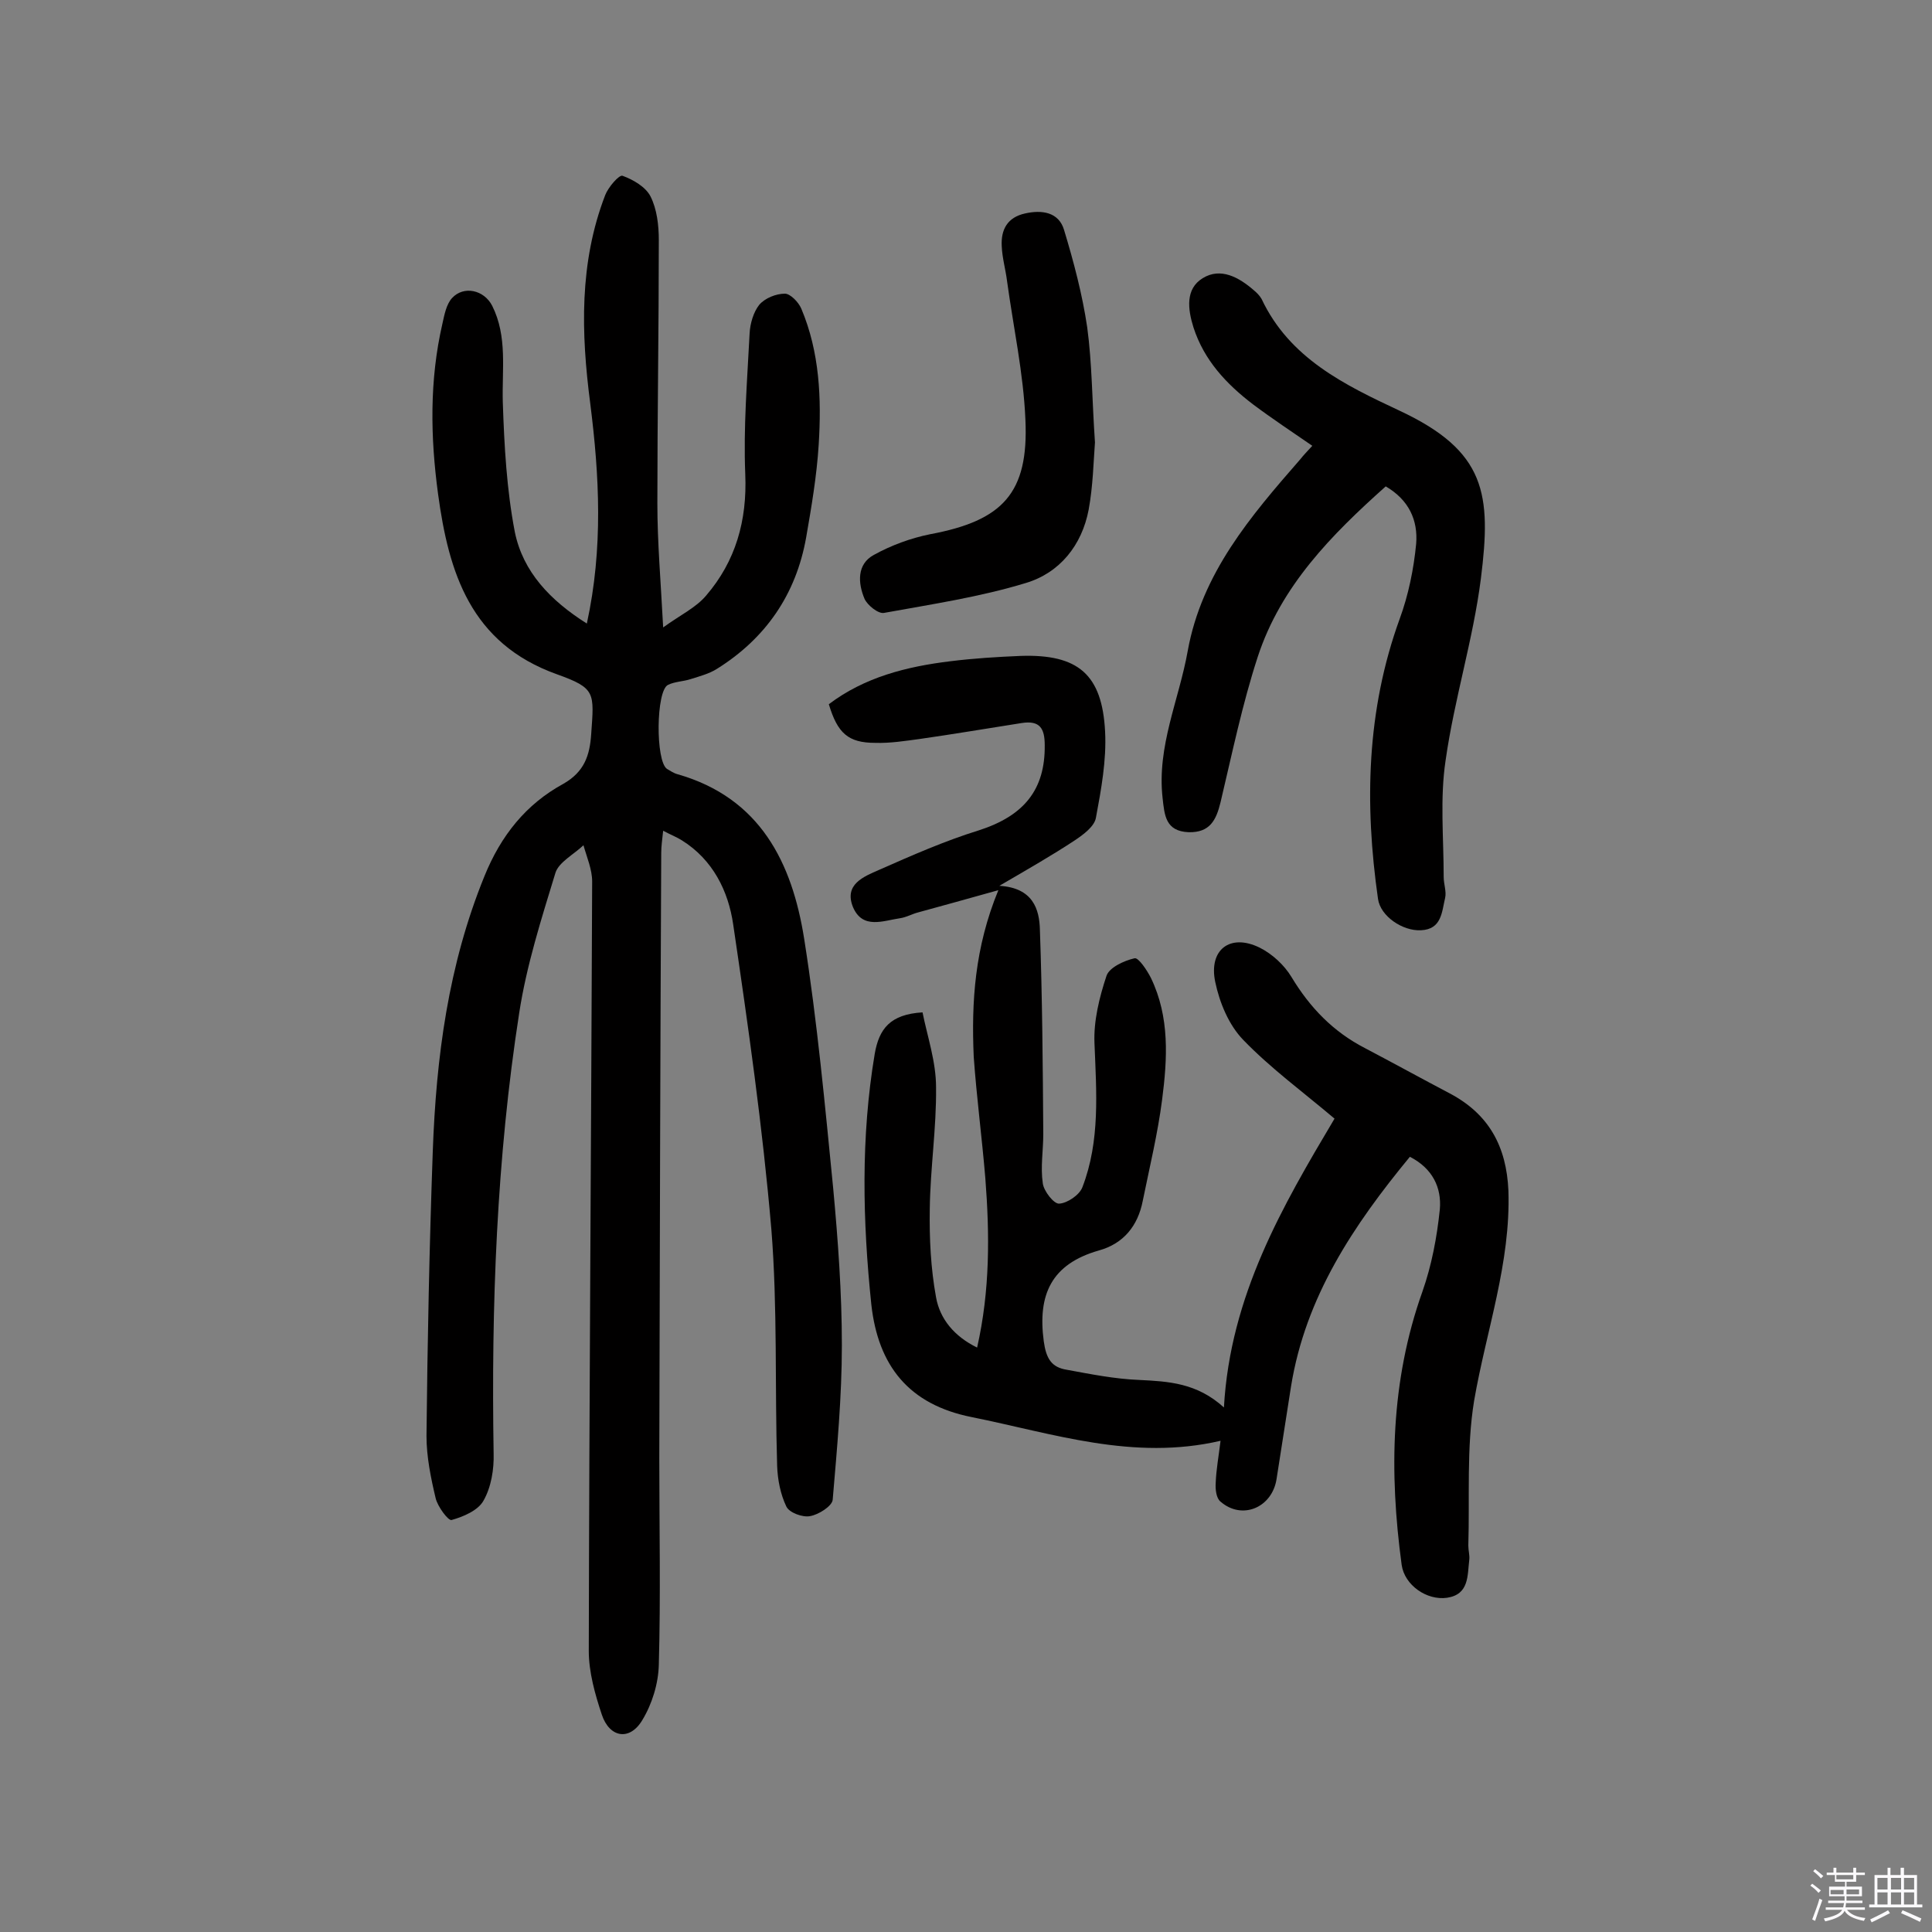
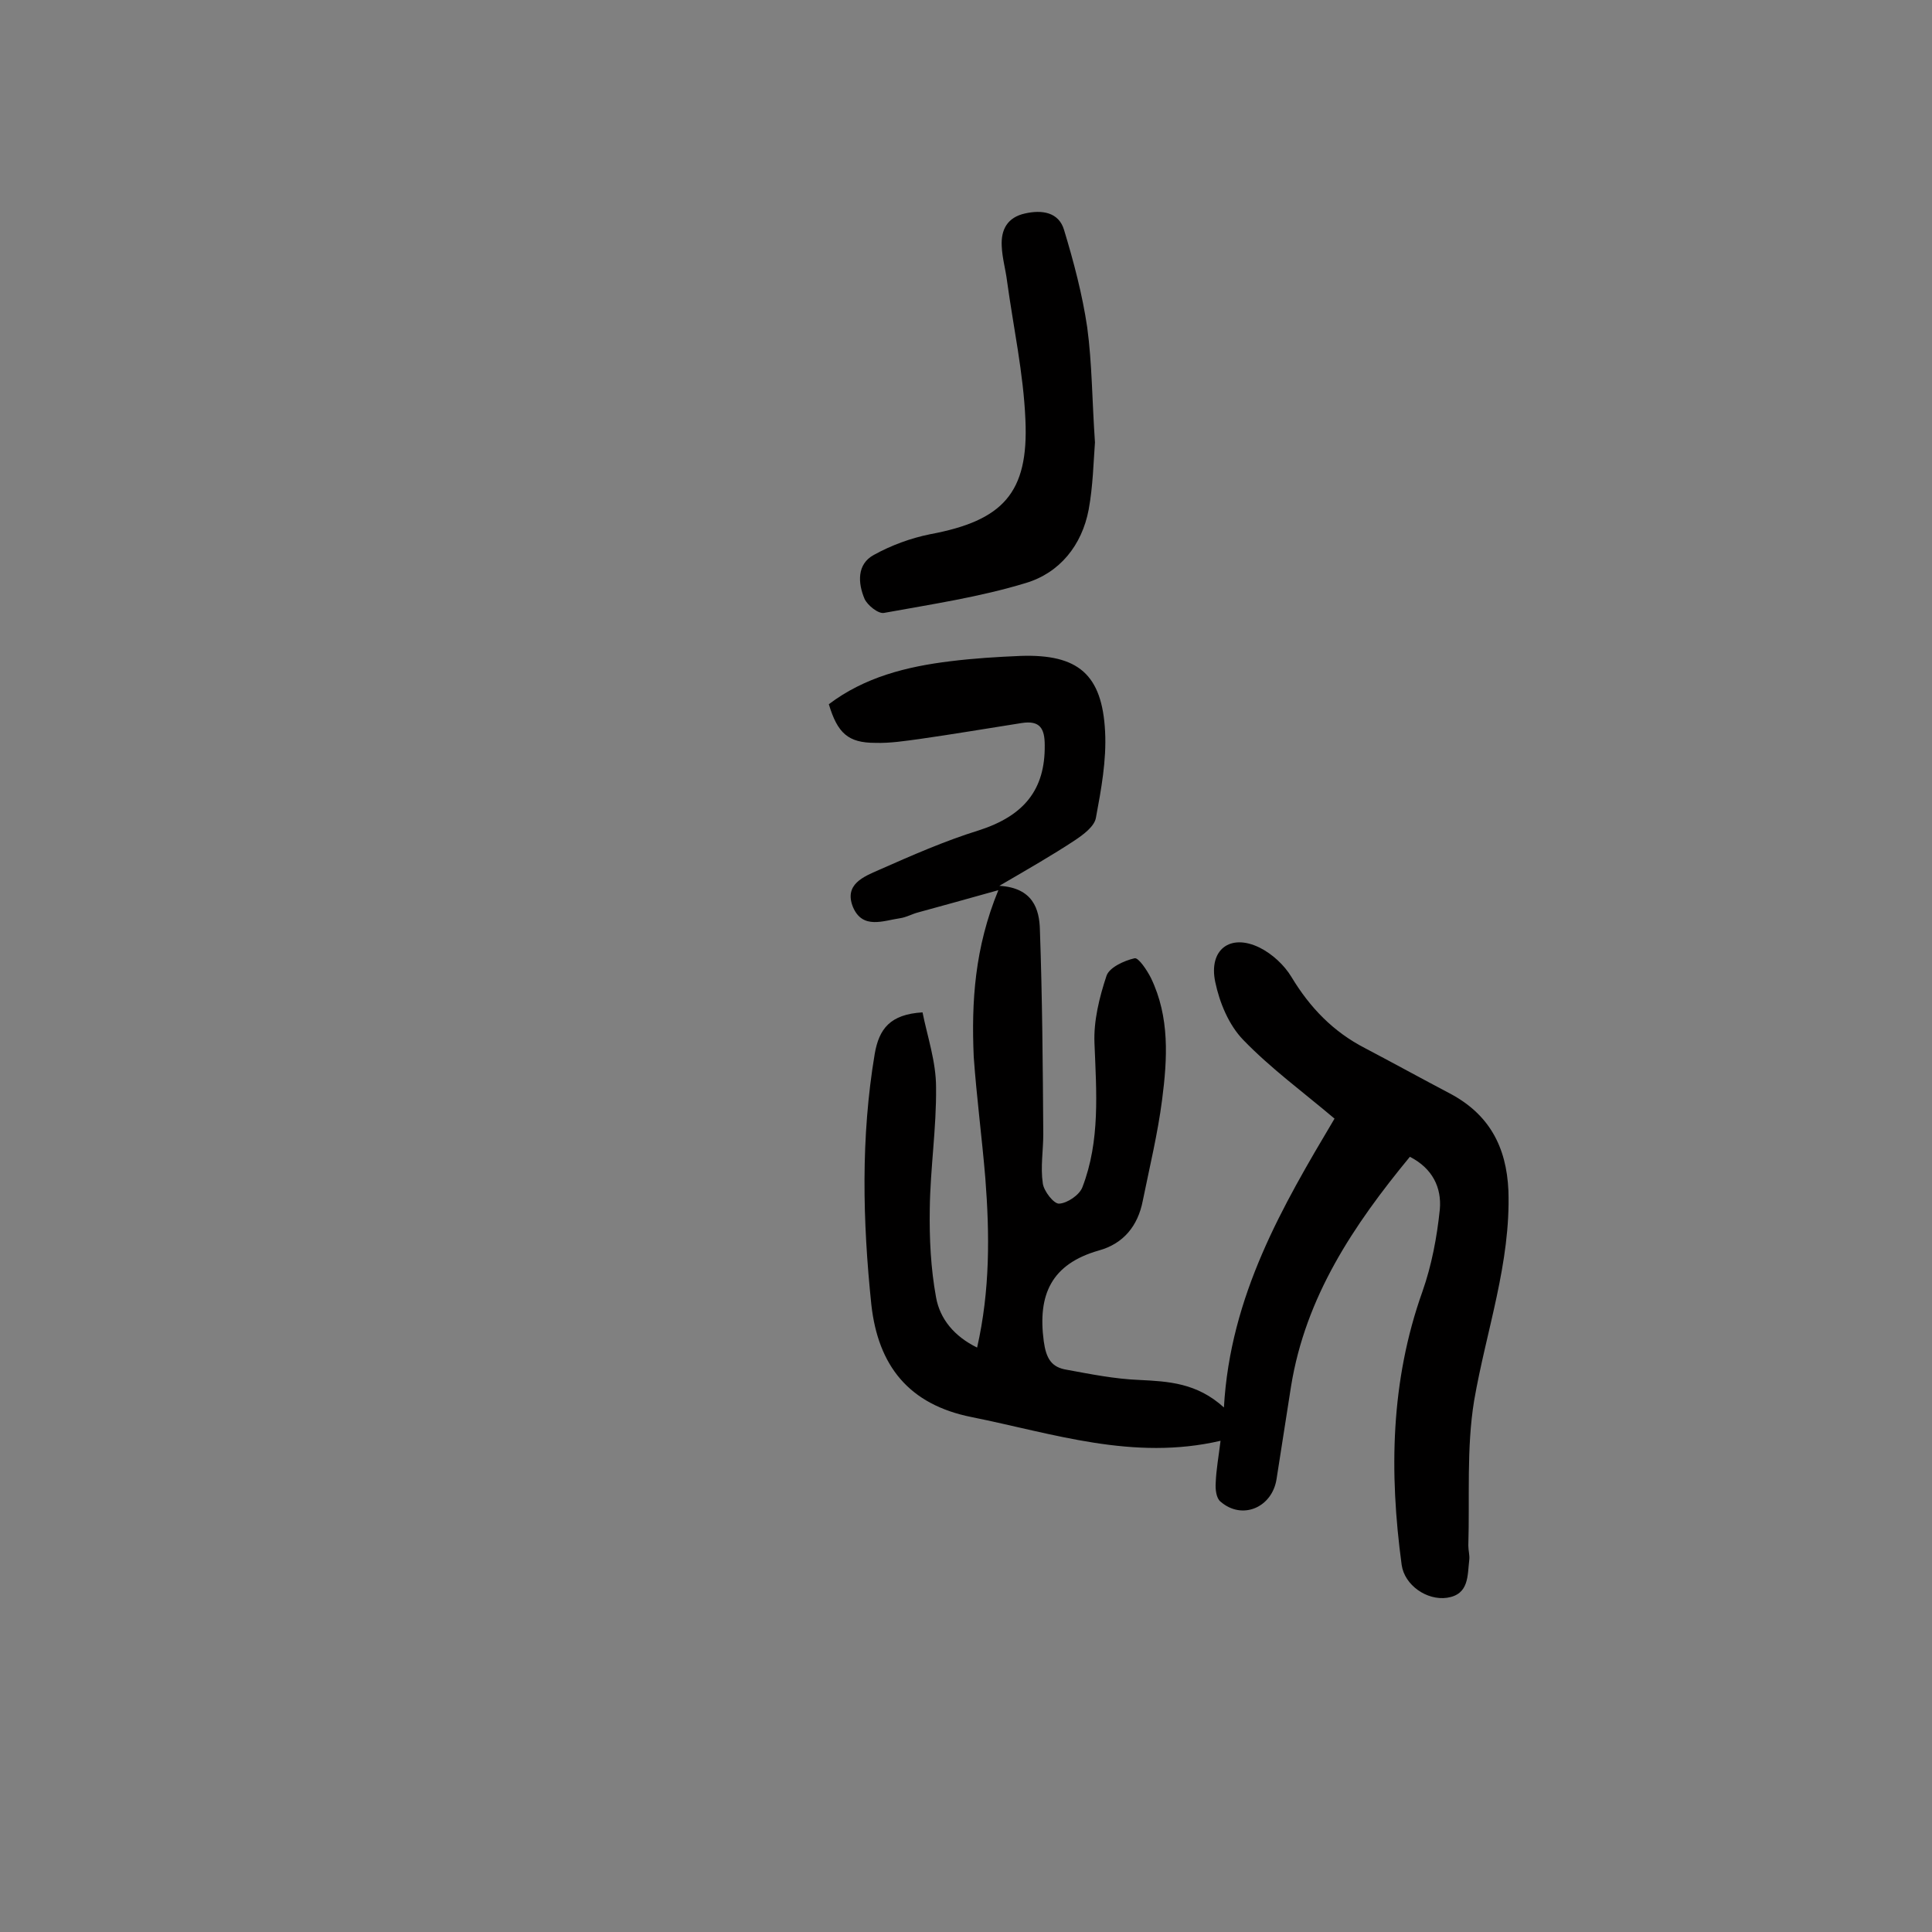
<svg xmlns="http://www.w3.org/2000/svg" enable-background="new 0 0 400 400" viewBox="0 0 400 400">
  <rect x="0" y="0" width="400" height="400" fill="#808080" stroke="none" />
-   <path d="m374.8 390.4.4-.4c.7.5 1.3 1 1.8 1.4l-.5.5c-.5-.6-1.1-1.1-1.7-1.5zm1 7.3-.6-.3c.5-1.4 1.1-2.8 1.5-4.3.2.1.4.2.6.3-.5 1.3-1 2.8-1.5 4.3zm-.4-10.3.4-.4c.4.3 1 .8 1.7 1.4l-.5.5c-.4-.5-1-1-1.6-1.5zm2.5.3h1.7v-1h.6v1h3.5v-1h.6v1h1.8v.5h-1.8v1.4h-2v1h3.2v2h-3.2v.9h3.3v.5h-3.4c0 .3-.1.6-.1.9h4v.5h-3.7c.7.9 1.9 1.5 3.8 1.7-.1.2-.2.4-.3.6-2.1-.4-3.5-1.1-4-2.1-.4 1-1.8 1.7-4 2.2-.1-.2-.2-.4-.3-.6 2.1-.4 3.4-1 3.8-1.8h-3.4v-.5h3.6c.1-.3.1-.6.2-.9h-3.3v-.5h3.4c0-.3 0-.6 0-.9h-3.2v-2h3.3v-1h-2.1v-1.4h-1.7v-.5zm1.1 3.5v1h2.7c0-.3 0-.4 0-.4 0-.1 0-.2 0-.2 0-.1 0-.2 0-.3h-2.7zm1.2-3v.9h3.5v-.9zm4.7 3h-2.6v.6.4h2.6z" fill="#fbfafc" />
-   <path d="m393.6 386.7h.6v1.5h2.7v6.1h1.1v.6h-11v-.6h1.1v-6.1h2.7v-1.5h.6v1.5h2.1v-1.5zm-2.7 8.8.4.6c-1.2.6-2.5 1.3-3.8 1.9-.1-.2-.2-.4-.3-.6 1.2-.6 2.5-1.2 3.7-1.9zm-2.2-6.7v2.4h2.1v-2.4zm0 3v2.5h2.1v-2.5zm2.8-3v2.4h2.1v-2.4zm0 3v2.5h2.1v-2.5zm6 6.1c-1.4-.7-2.7-1.3-3.9-1.8l.3-.6c1.5.6 2.7 1.2 3.9 1.7zm-1.2-9.1h-2.1v2.4h2.1zm-2.1 3v2.5h2.1v-2.5z" fill="#fbfafc" />
  <g fill="#010000">
-     <path d="m121.5 129.1c3.4-15.6 2.6-30.6.7-45.6-1.9-14.6-2.3-29.1 3.1-43.1.6-1.6 2.9-4.3 3.6-4 2.2.8 4.8 2.3 5.8 4.3 1.3 2.6 1.7 5.9 1.7 9 0 18.2-.3 36.4-.3 54.5 0 8.1.7 16.1 1.2 25.7 3.6-2.6 6.8-4.1 8.9-6.6 6.1-7.1 8.5-15.5 8.1-25.1-.4-9.7.4-19.4.9-29.2.1-2 .8-4.4 2-5.9 1.2-1.4 3.5-2.3 5.3-2.3 1.1 0 2.8 1.7 3.4 3.1 3.8 9 4.2 18.6 3.6 28.2-.4 6.4-1.5 12.9-2.6 19.2-2.1 11.8-8.4 20.9-18.5 27.2-1.6 1-3.5 1.5-5.4 2.1-1.5.5-3.3.5-4.7 1.2-2.5 1.2-2.6 15.8-.2 17.4.7.4 1.4.9 2.2 1.1 17.1 4.9 23.7 18.3 26.2 34.1 2.7 17.1 4.3 34.4 6 51.6 1 10.8 1.8 21.7 1.8 32.5 0 10.7-1 21.4-1.9 32-.1 1.3-2.9 3.1-4.7 3.4-1.5.3-4.3-.7-4.9-2-1.2-2.5-1.8-5.5-1.9-8.4-.5-16.4.1-32.8-1.2-49-1.8-21.1-4.8-42.1-7.9-63.1-1-6.9-4.2-13.4-10.6-17.4-1.1-.7-2.2-1.1-3.9-2-.2 1.9-.4 3.2-.4 4.6-.2 41.8-.3 83.5-.4 125.3 0 14.3.3 28.5-.1 42.8-.1 3.9-1.4 8.1-3.4 11.4-2.6 4.4-6.8 3.7-8.4-1.1-1.4-4.2-2.7-8.8-2.7-13.2.1-53.1.5-106.2.7-159.3 0-2.5-1.1-5-1.8-7.5-2 1.9-5.1 3.5-5.8 5.7-2.9 9.5-6 19.2-7.5 29-4.7 30.2-5.8 60.7-5.3 91.2.1 3.3-.5 7-2.1 9.8-1.1 2-4.1 3.3-6.6 4-.7.2-2.9-2.8-3.3-4.5-1-4.2-1.9-8.6-1.9-12.9.2-19.6.6-39.3 1.3-58.9.7-19.5 3.2-38.6 10.7-57 3.4-8.4 8.6-14.9 16.3-19.1 4.4-2.5 5.5-5.9 5.8-10.3.6-8.6 1-9.5-7.1-12.4-17.9-6.4-22.4-21.1-24.6-37.3-1.6-11.8-1.8-23.6.9-35.3.4-1.8.8-4 2-5.3 2.4-2.6 6.6-1.7 8.3 1.6 3.2 6.4 2 13.2 2.2 20 .3 9 .8 18.1 2.5 26.9 1.7 8.2 7.3 14.1 14.9 18.9z" />
    <path d="m206.7 184.3c-6.4 1.8-11.5 3.2-16.6 4.6-1.2.3-2.4 1-3.7 1.2-3.5.5-7.8 2.4-9.8-2.3-1.9-4.7 2.2-6.3 5.4-7.7 6.8-3 13.6-6 20.7-8.2 9.3-3 13.7-8.4 13.6-17.6 0-3.5-1-5.2-4.8-4.6-7 1.1-14.1 2.3-21.1 3.3-3 .4-6.1.9-9.2.8-5.6 0-7.8-2-9.6-8 7.4-5.6 16.1-7.8 25.2-8.9 4.8-.6 9.7-.9 14.5-1.1 11.9-.4 16.9 3.8 17.5 15.7.3 5.9-.8 11.9-1.9 17.8-.3 1.8-2.6 3.5-4.4 4.7-4.7 3.1-9.6 5.9-15.6 9.4 7 .4 8.3 4.9 8.4 9.1.5 14.1.6 28.2.7 42.3 0 3.4-.6 6.8-.1 10.2.2 1.6 2.3 4.3 3.4 4.2 1.7-.1 4.2-1.8 4.8-3.4 3.7-9.6 2.9-19.7 2.5-29.8-.2-4.6 1-9.5 2.5-14 .6-1.7 3.6-3.1 5.8-3.6.8-.2 2.6 2.5 3.4 4.1 3.9 8.1 3.4 16.7 2.3 25.2-.9 7-2.6 14-4 20.9-1 5.2-4 8.9-9.1 10.3-9.8 2.8-12.7 9.1-11.4 18.8.5 3.6 1.6 5.4 4.8 5.9 4.9.9 9.9 1.9 14.9 2.1 6.1.3 12 .6 17.6 5.7 1.3-23.2 12.2-41.8 22.9-59.8-6.5-5.5-13.2-10.4-18.9-16.3-3-3.1-4.9-7.7-5.8-12-1.4-6.7 3.1-10.1 9.2-7.1 2.6 1.3 5.1 3.6 6.6 6.1 3.8 6.3 8.6 11.3 15.2 14.7 5.9 3.1 11.7 6.3 17.6 9.4 8.1 4.3 11.7 11 12.1 20.1.5 15-4.6 29-7.1 43.5-1.6 9.8-.9 20-1.2 30 0 1 .3 2 .2 2.9-.4 3.3 0 7.2-4.6 7.9-4.2.6-8.8-2.6-9.4-6.8-2.6-19.2-2.3-38.1 4.3-56.6 1.9-5.4 3-11.2 3.6-17 .4-4.5-1.5-8.5-6.2-10.9-11.7 14.2-21.6 29-24.6 47.5-1 6.4-2 12.8-3 19.2-.9 5.9-7.1 8.6-11.6 4.7-.9-.7-1.1-2.6-1-3.9.1-2.7.6-5.4 1-8.7-18.1 4.2-34.6-1.5-51.5-4.9-13.1-2.6-19.4-10.7-20.8-23.3-1.8-17.3-2.2-34.6.7-51.9.9-5.2 3.2-8.2 9.9-8.6 1 5 2.8 10.2 2.8 15.5.1 8.4-1.2 16.8-1.3 25.2-.1 6.1.2 12.3 1.3 18.3.8 4.5 3.8 8.1 8.5 10.4 2.7-11.9 2.6-23.5 1.7-35.1-.7-8.4-1.8-16.7-2.4-25.1-.5-11.4.2-22.6 5.1-34.5z" />
-     <path d="m286.9 100.7c-11.2 10-21.7 20.6-26.5 35.3-3.2 9.8-5.3 20-7.7 30.1-.9 3.7-2.2 6.3-6.6 6.2-4.8-.2-5-3.5-5.4-7.1-1.2-10.7 3.4-20.3 5.2-30.4 2.9-16.1 13-27.9 23.3-39.7.7-.9 1.5-1.7 2.5-2.8-4.2-2.9-8.3-5.6-12.3-8.6-5.5-4.2-10.1-9.1-12.3-15.9-1.2-3.8-1.7-8 1.9-10.2 3.7-2.3 7.5-.2 10.6 2.5.6.5 1.2 1.1 1.6 1.8 5.8 12.3 17.2 17.8 28.5 23.1 18 8.4 19.1 17.3 16.9 34.8-1.6 12.6-5.5 24.9-7.3 37.6-1.2 7.9-.4 16.1-.4 24.2 0 1.4.6 3 .3 4.3-.7 2.9-.7 6.5-5 6.7-3.8.2-8.4-2.9-8.9-6.5-2.8-19.6-2.4-39 4.5-58 1.8-4.9 2.9-10.3 3.4-15.5.4-4.9-1.5-9.1-6.3-11.9z" />
    <path d="m226.7 91.6c-.3 3.9-.4 9-1.3 13.9-1.4 7.4-6 13.1-13 15.2-9.5 2.9-19.5 4.4-29.4 6.2-1.2.2-3.4-1.6-4-2.9-1.4-3.3-1.6-7.2 1.9-9.1 3.6-2 7.7-3.5 11.7-4.3 15-2.8 20.4-8.5 19.7-23.7-.4-9.6-2.5-19.2-3.8-28.7-.3-2.4-1-4.8-1.1-7.2-.2-3.5 1.2-6 4.8-6.8 3.5-.8 7-.3 8.1 3.4 2 6.6 3.8 13.4 4.8 20.2 1 7.4 1 15.1 1.6 23.8z" />
  </g>
</svg>